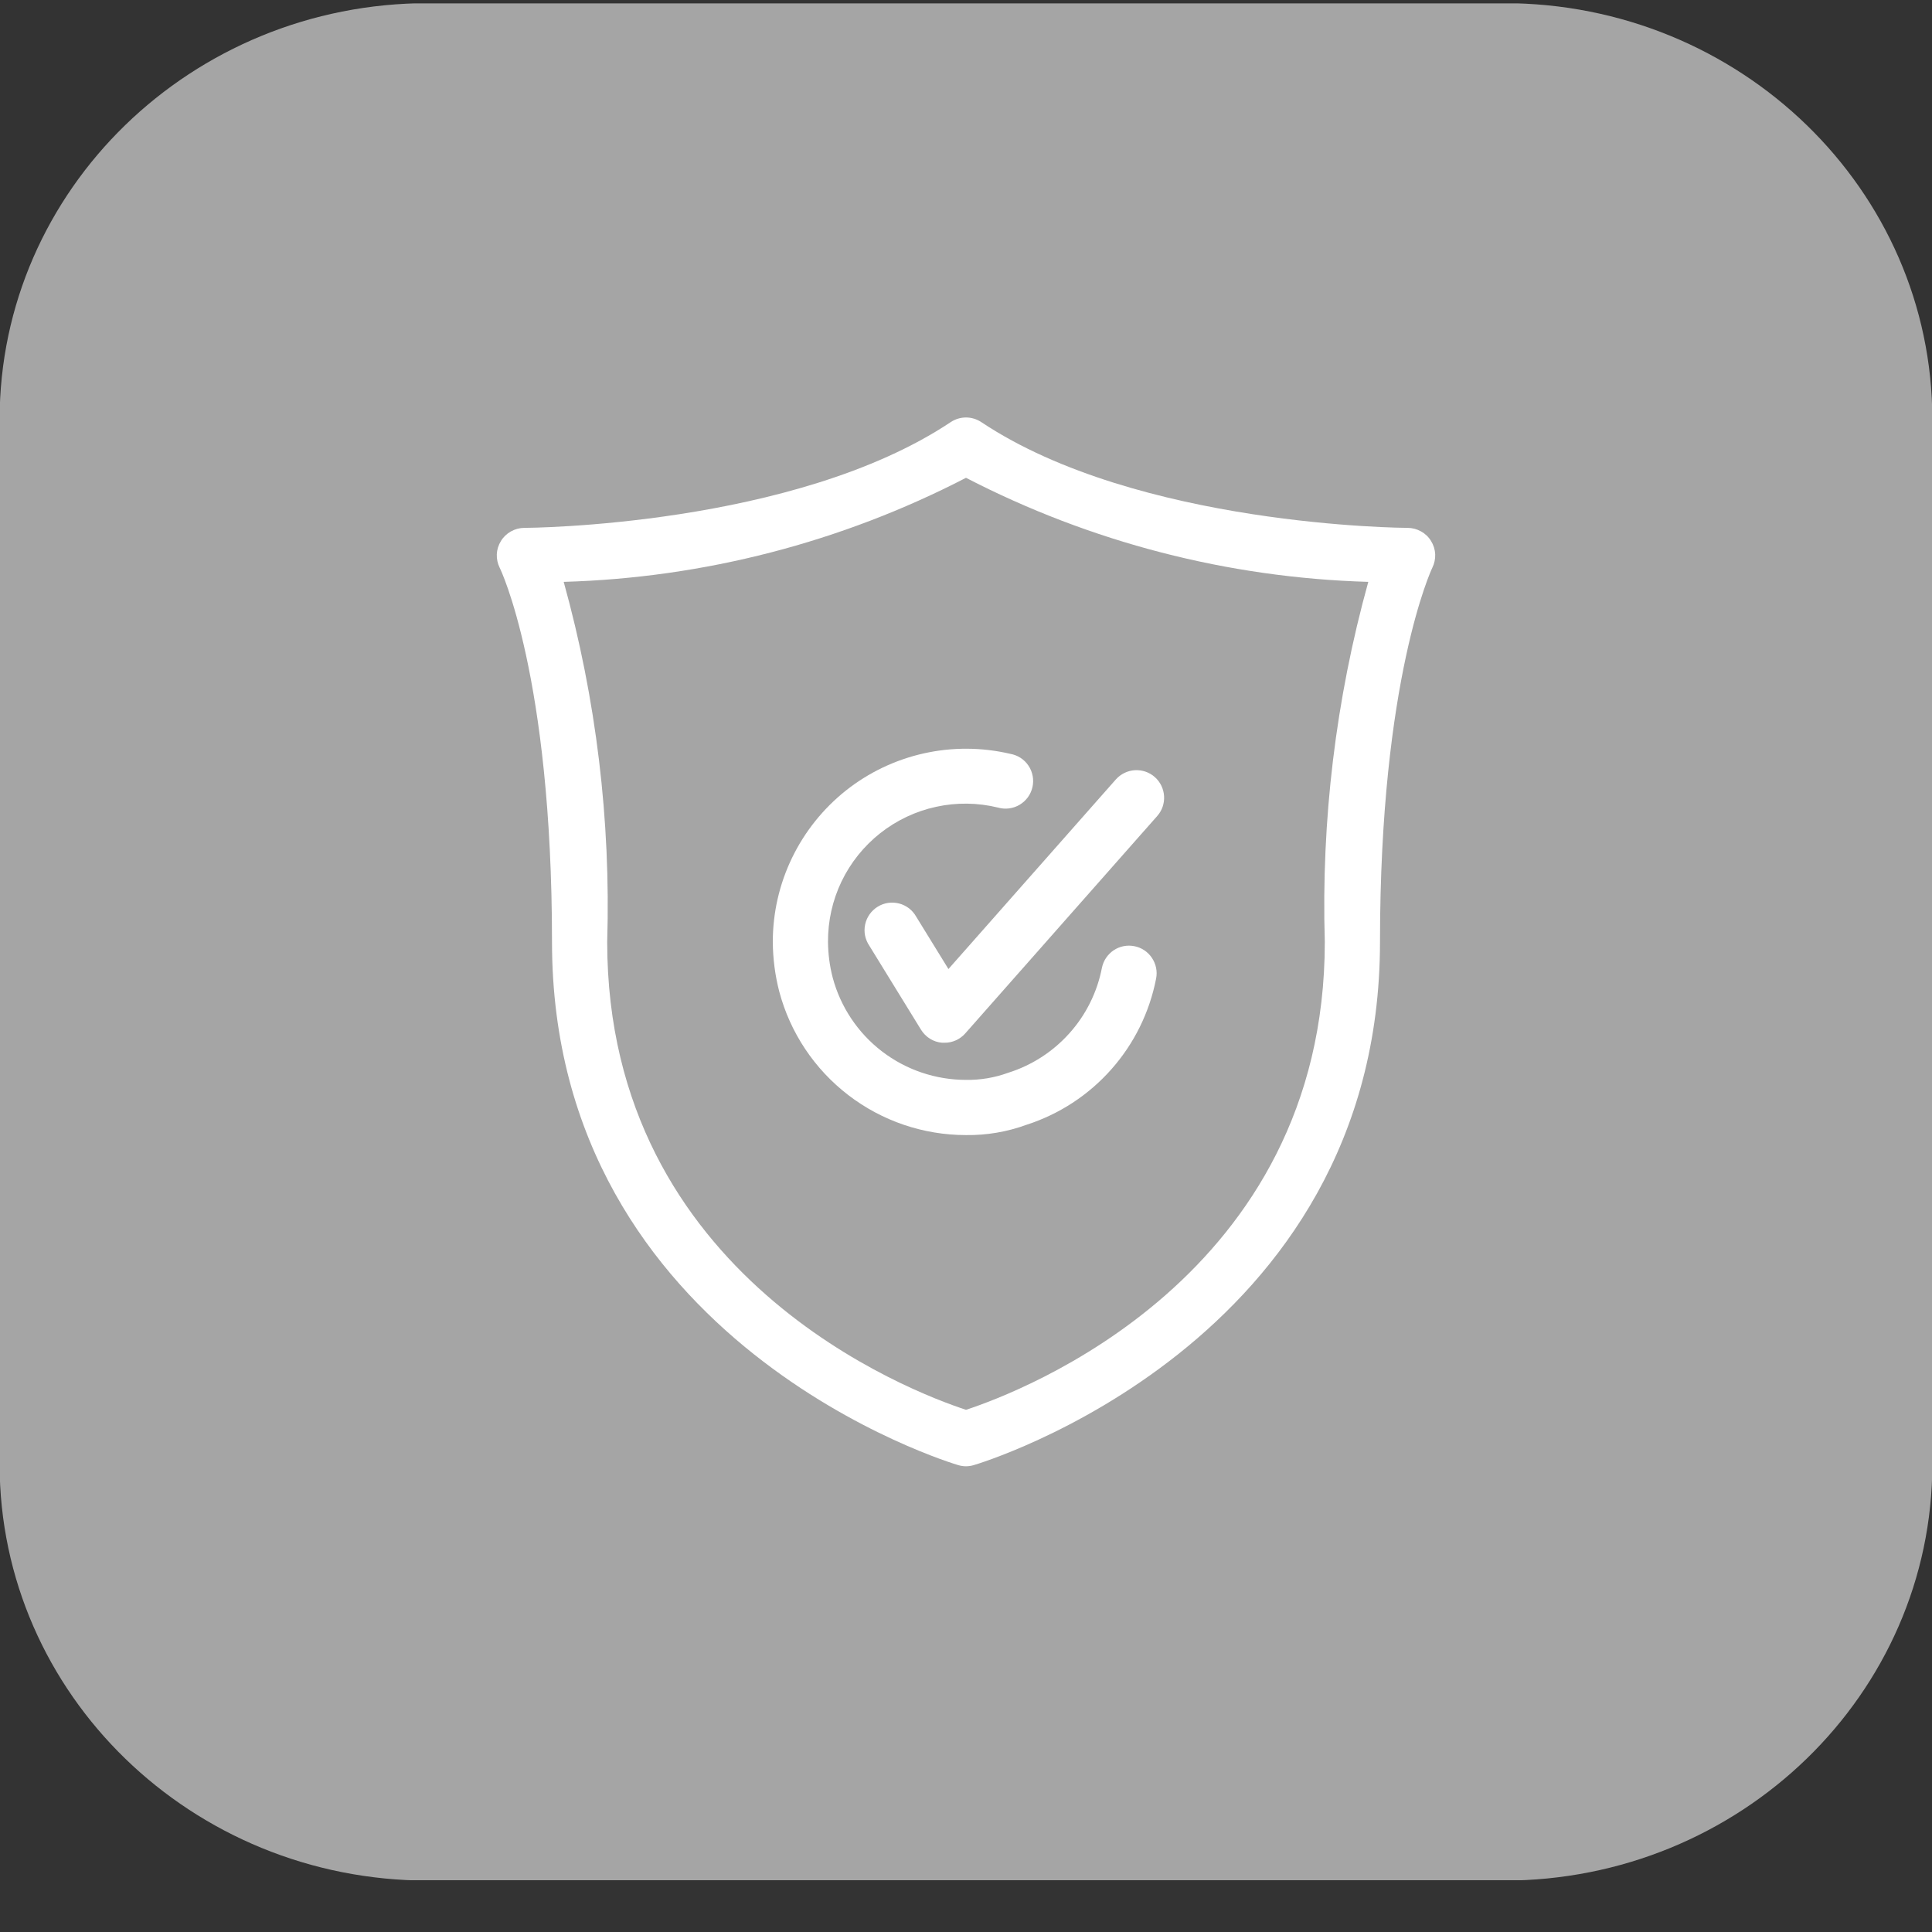
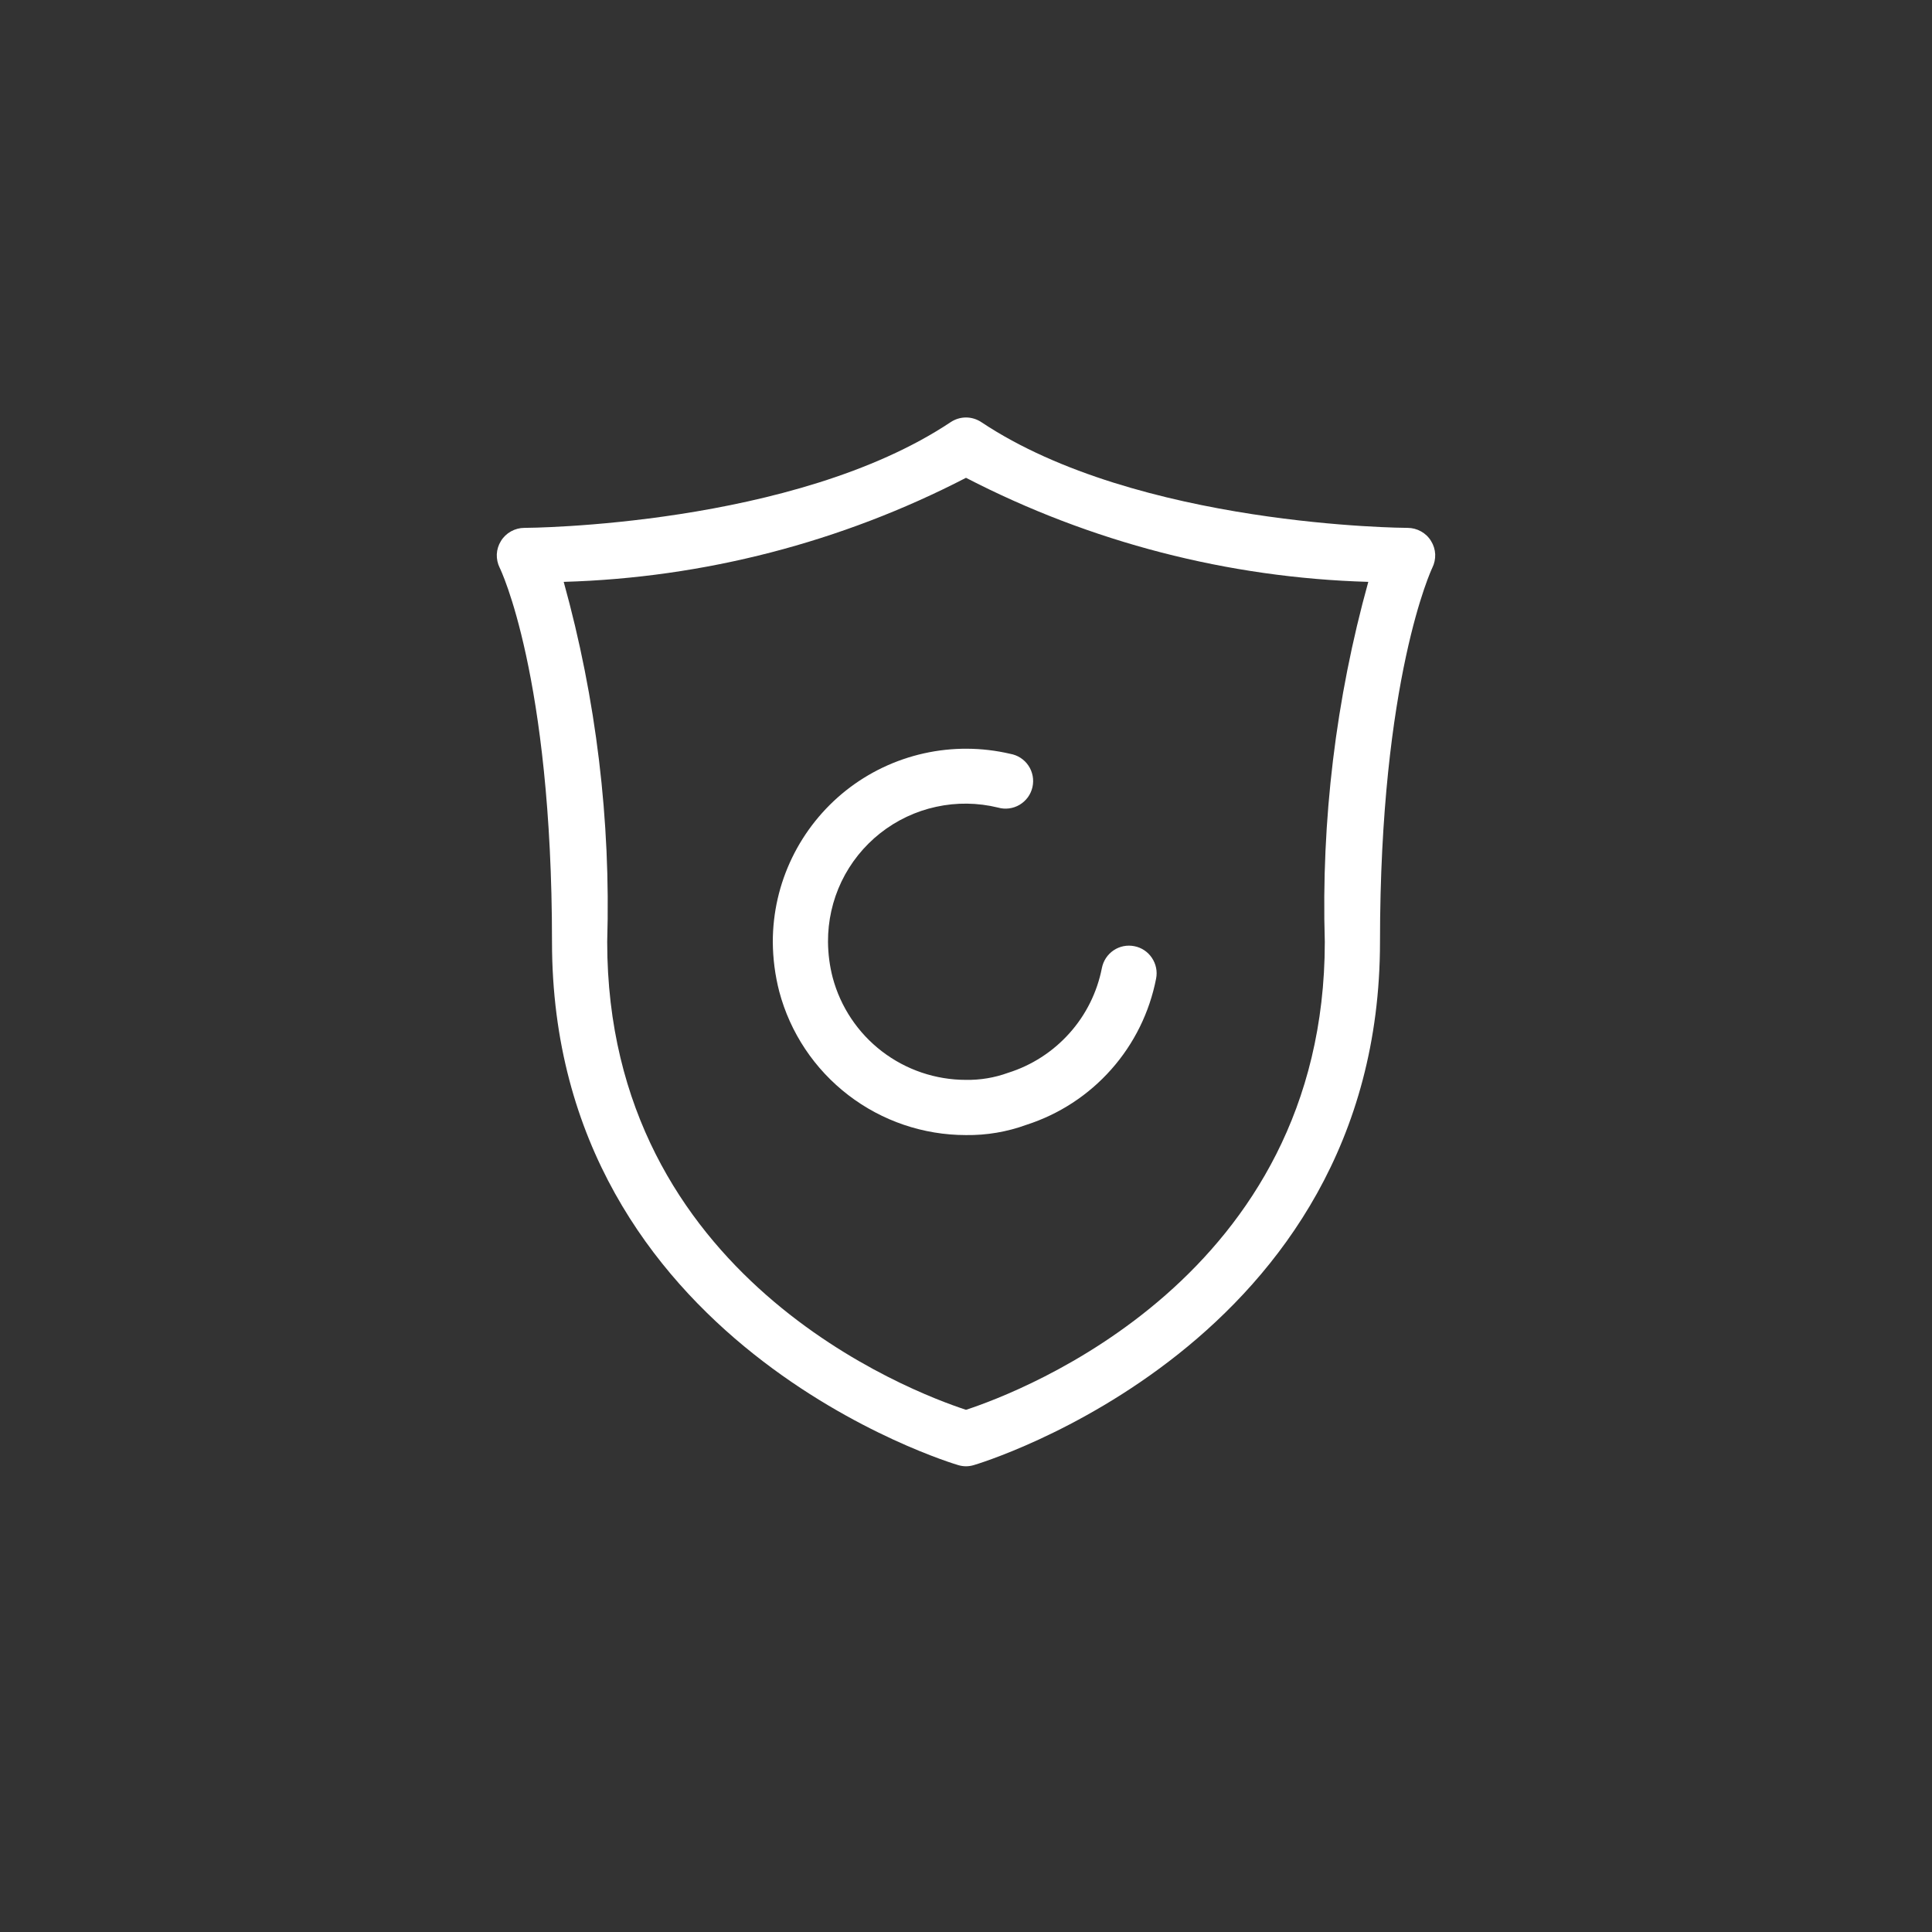
<svg xmlns="http://www.w3.org/2000/svg" width="35" height="35" viewBox="0 0 35 35" fill="none">
  <rect x="0" y="0" width="35" height="35" fill="#333333" stroke="none" />
  <g clip-path="url(#clip0_216_583)">
-     <path d="M27.238 0.057H7.761C3.471 0.057 -0.007 3.435 -0.007 7.602V26.523C-0.007 30.691 3.471 34.069 7.761 34.069H27.238C31.528 34.069 35.006 30.691 35.006 26.523V7.602C35.006 3.435 31.528 0.057 27.238 0.057Z" fill="white" fill-opacity="0.56" />
    <path d="M17.5 26.563C17.454 26.563 17.407 26.556 17.363 26.543C17.289 26.523 10 24.356 10 17.063C10 12.237 9.063 10.305 9.053 10.287C9.015 10.211 8.997 10.126 9 10.041C9.004 9.956 9.03 9.873 9.075 9.801C9.119 9.728 9.182 9.668 9.256 9.627C9.331 9.585 9.415 9.563 9.5 9.563C9.548 9.563 14.386 9.538 17.223 7.647C17.305 7.593 17.401 7.563 17.5 7.563C17.599 7.563 17.695 7.593 17.777 7.647C20.614 9.538 25.452 9.563 25.5 9.563C25.585 9.563 25.669 9.585 25.744 9.627C25.818 9.668 25.881 9.728 25.925 9.801C25.97 9.873 25.996 9.956 26 10.041C26.003 10.126 25.985 10.211 25.947 10.287C25.939 10.304 25 12.287 25 17.063C25 24.356 17.711 26.523 17.637 26.543C17.593 26.556 17.546 26.563 17.5 26.563ZM10.212 10.541C10.801 12.663 11.066 14.862 11 17.063C11 23.144 16.522 25.22 17.5 25.54C18.478 25.22 24 23.14 24 17.063C23.934 14.862 24.199 12.663 24.788 10.541C22.248 10.468 19.757 9.823 17.5 8.656C15.243 9.823 12.752 10.468 10.212 10.541Z" fill="white" />
    <path d="M17.5 20.563C16.728 20.563 15.978 20.308 15.367 19.838C14.755 19.368 14.315 18.709 14.117 17.963C14.041 17.669 14.002 17.367 14 17.063C14 16.535 14.119 16.015 14.349 15.54C14.579 15.065 14.913 14.648 15.326 14.32C15.74 13.992 16.222 13.763 16.737 13.648C17.252 13.533 17.786 13.536 18.3 13.656C18.367 13.668 18.431 13.692 18.488 13.729C18.545 13.766 18.594 13.814 18.632 13.871C18.67 13.927 18.695 13.991 18.708 14.058C18.72 14.124 18.719 14.193 18.704 14.259C18.689 14.325 18.661 14.388 18.621 14.443C18.581 14.498 18.53 14.544 18.472 14.579C18.413 14.614 18.349 14.636 18.281 14.645C18.214 14.654 18.145 14.649 18.08 14.63C17.712 14.54 17.329 14.535 16.959 14.616C16.589 14.696 16.243 14.86 15.946 15.094C15.649 15.329 15.409 15.628 15.245 15.969C15.081 16.311 14.998 16.685 15 17.063C15.002 17.282 15.03 17.499 15.085 17.71C15.227 18.242 15.541 18.712 15.978 19.047C16.415 19.382 16.95 19.563 17.5 19.563C17.76 19.567 18.018 19.524 18.262 19.435C18.69 19.301 19.074 19.053 19.373 18.719C19.673 18.385 19.876 17.976 19.962 17.535C19.988 17.405 20.064 17.29 20.174 17.216C20.284 17.142 20.419 17.115 20.549 17.141C20.68 17.166 20.794 17.242 20.868 17.353C20.942 17.463 20.97 17.598 20.944 17.728C20.825 18.339 20.545 18.908 20.131 19.374C19.718 19.84 19.188 20.186 18.595 20.377C18.244 20.505 17.873 20.568 17.5 20.563Z" fill="white" />
-     <path d="M17.11 18.89H17.067C16.989 18.884 16.914 18.859 16.848 18.818C16.782 18.777 16.726 18.721 16.685 18.654L15.749 17.133C15.711 17.077 15.685 17.014 15.671 16.948C15.658 16.882 15.659 16.813 15.673 16.747C15.687 16.681 15.715 16.618 15.754 16.563C15.793 16.508 15.843 16.461 15.9 16.426C15.958 16.39 16.022 16.367 16.089 16.357C16.156 16.347 16.224 16.351 16.29 16.368C16.355 16.385 16.416 16.416 16.47 16.457C16.523 16.499 16.567 16.551 16.6 16.61L17.182 17.555L20.214 14.121C20.302 14.022 20.426 13.961 20.558 13.953C20.69 13.945 20.821 13.989 20.92 14.077C21.02 14.165 21.08 14.289 21.088 14.421C21.097 14.554 21.052 14.684 20.964 14.783L17.485 18.723C17.438 18.776 17.38 18.818 17.316 18.847C17.251 18.876 17.181 18.891 17.11 18.89Z" fill="white" />
  </g>
  <defs>
    <clipPath id="clip0_216_583">
      <rect width="35" height="34" fill="white" transform="translate(0 0.062)" />
    </clipPath>
  </defs>
</svg>